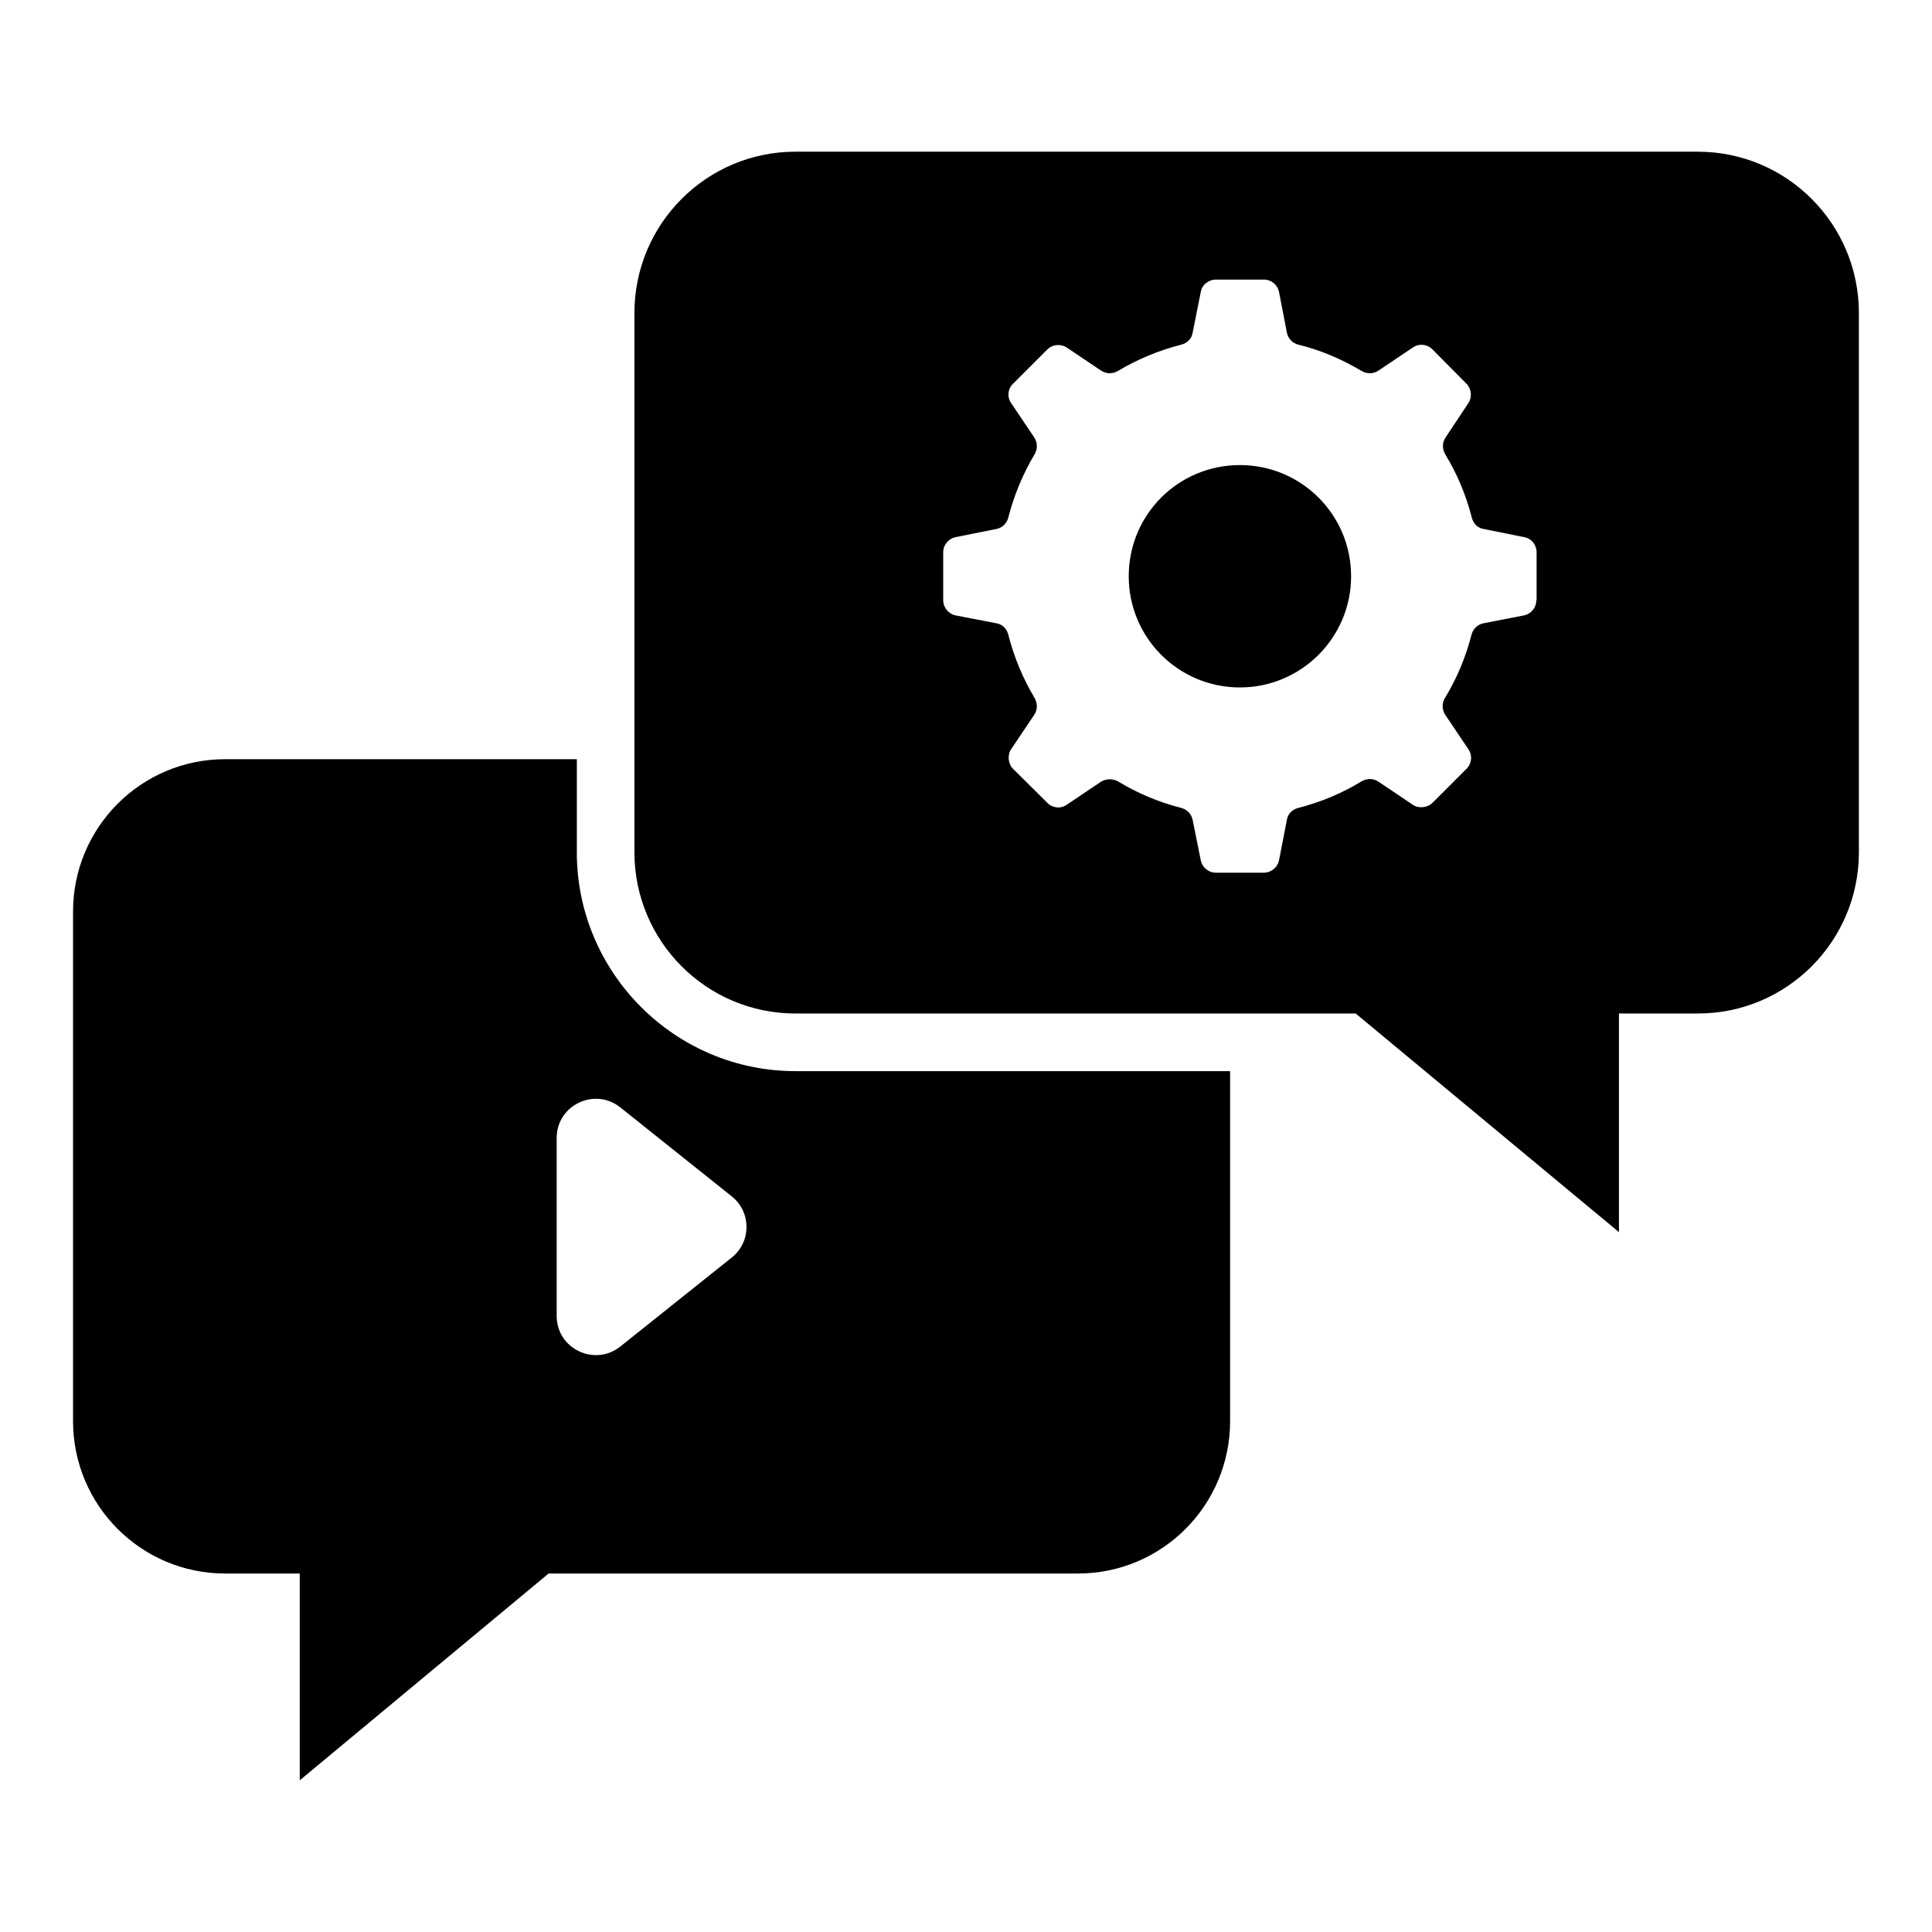
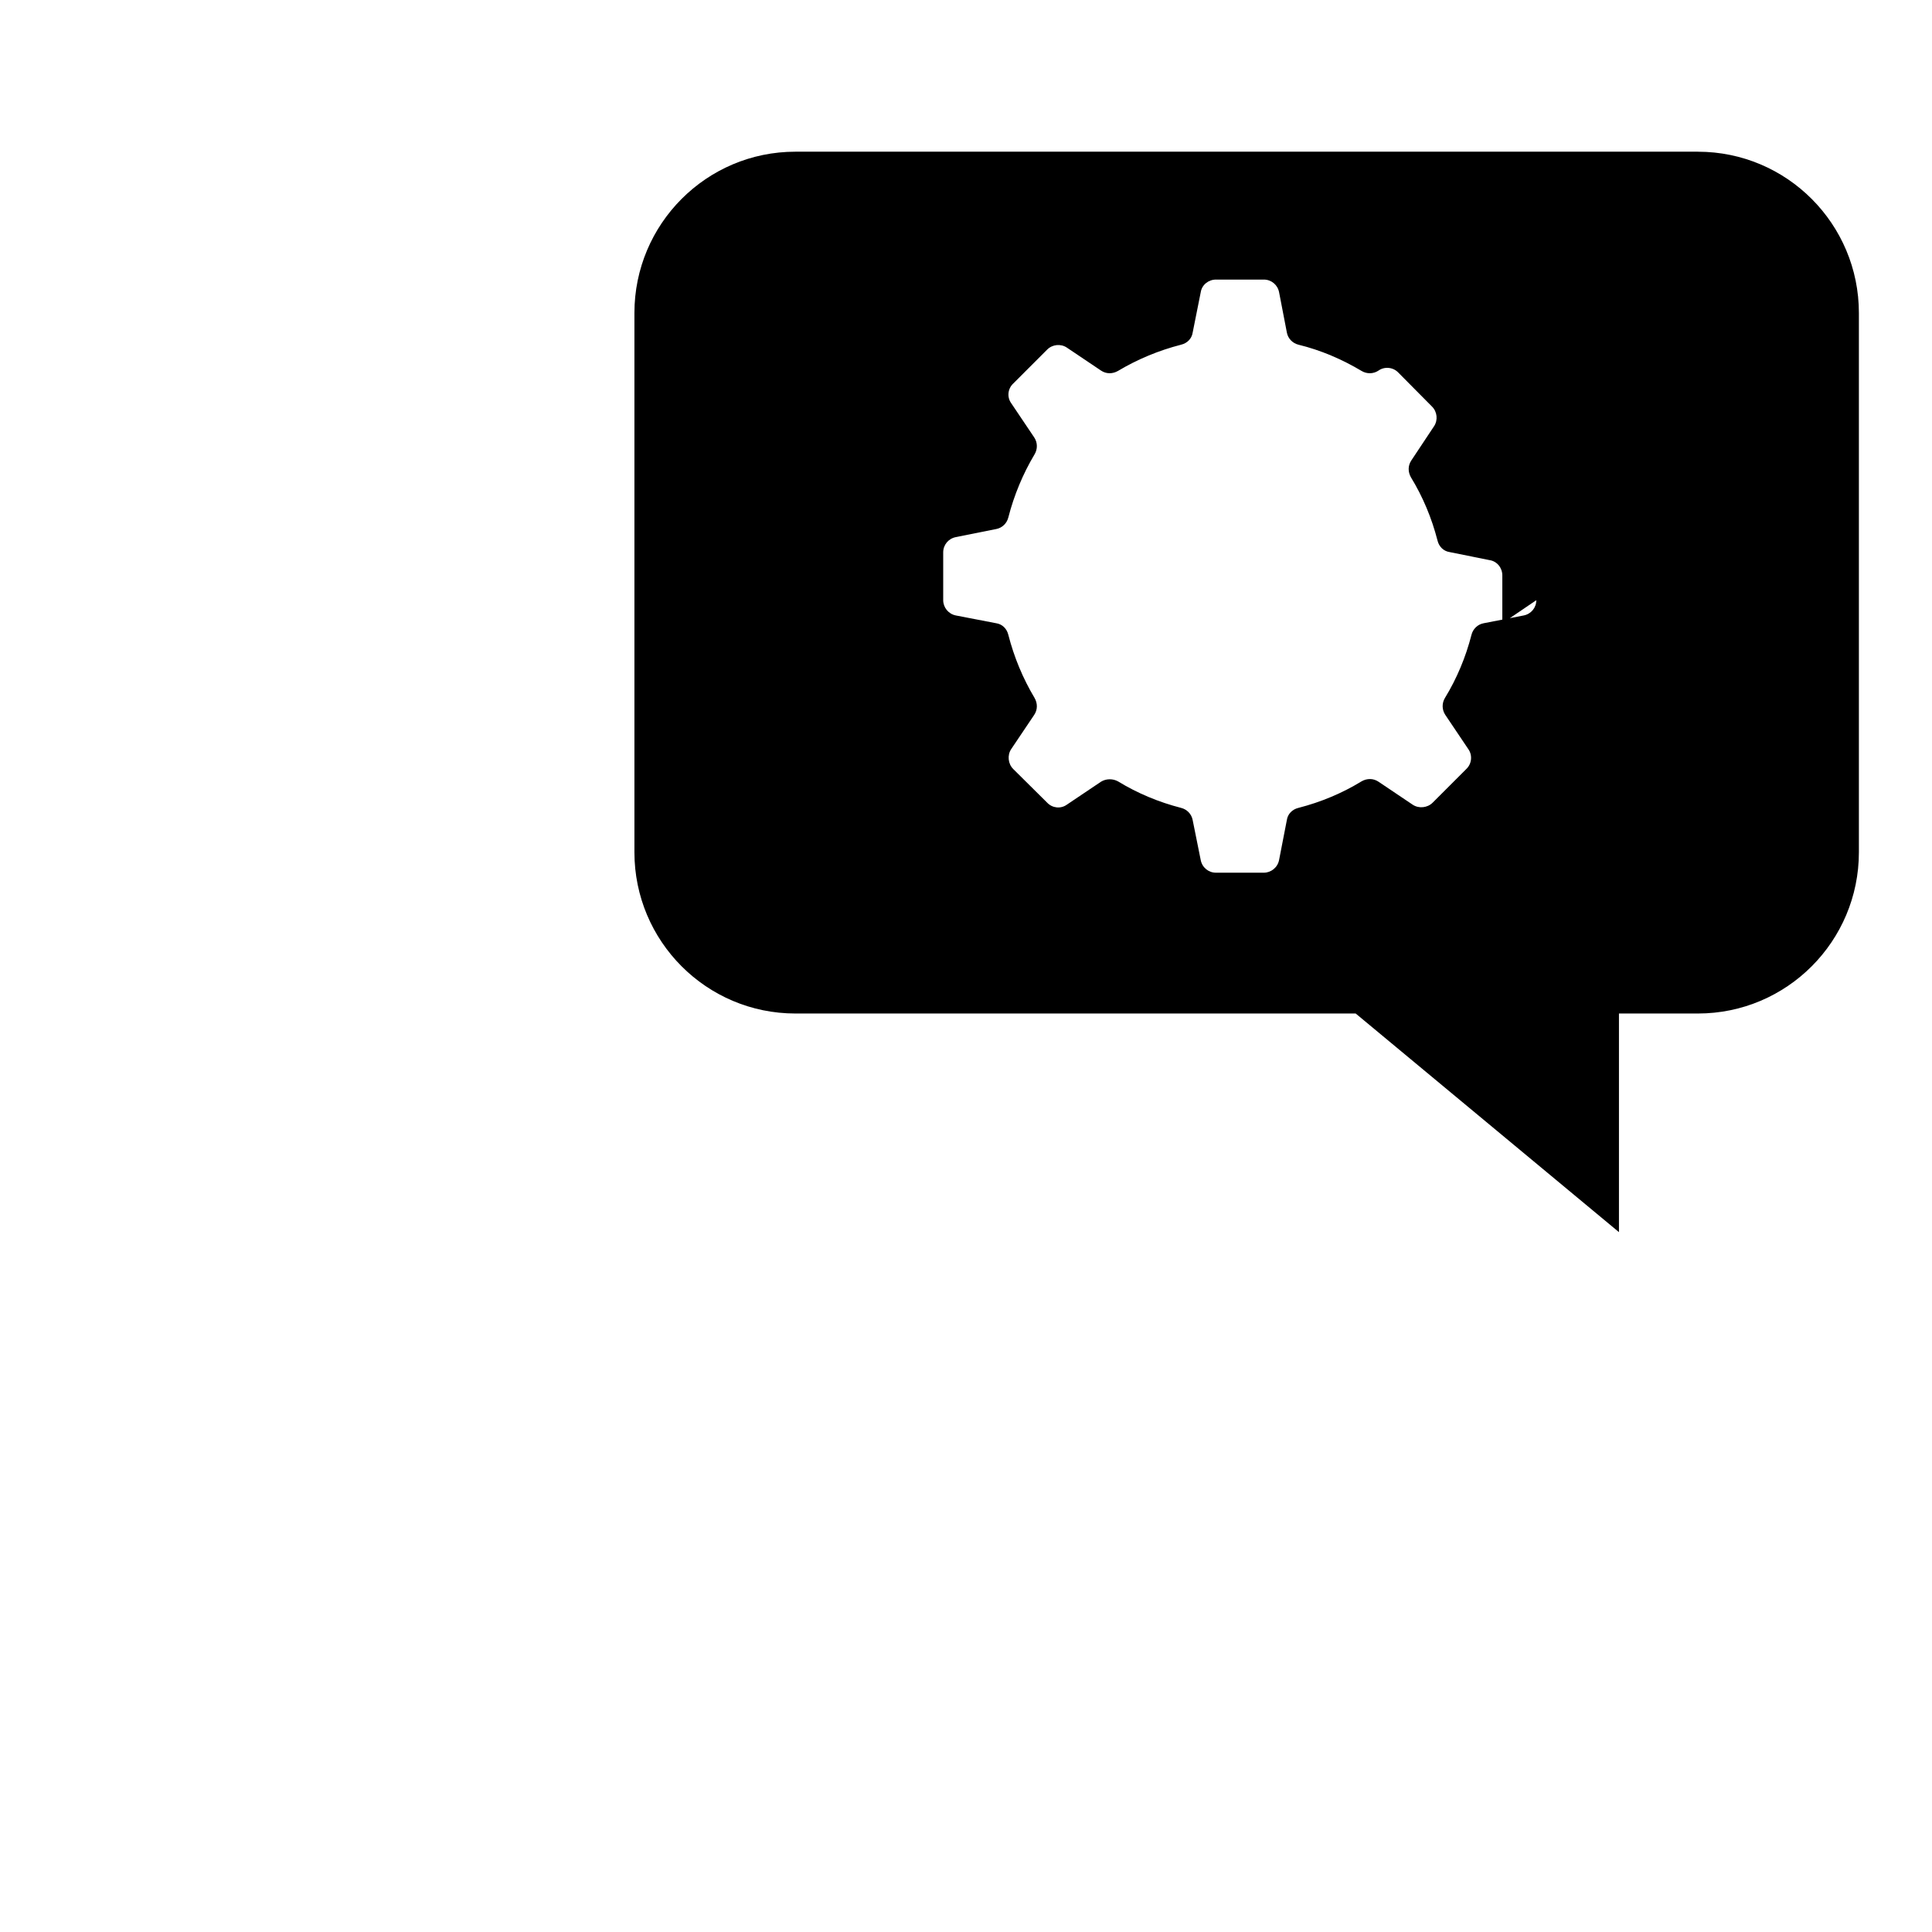
<svg xmlns="http://www.w3.org/2000/svg" fill="#000000" width="800px" height="800px" version="1.1" viewBox="144 144 512 512">
  <g>
-     <path d="m296.87 369.85v-24.656h-93.207c-22.289 0-40.305 18.09-40.305 40.379v135.04c0 22.289 18.016 40.383 40.305 40.383h19.77v54.809l65.953-54.809h140.3c22.289 0 40.305-18.09 40.305-40.383v-92.75h-115.19c-31.91 0-57.938-26.027-57.938-58.012zm41.066 107.4-29.539 23.586c-6.793 5.418-16.871 0.609-16.871-8.09v-47.176c0-8.703 10.078-13.512 16.871-8.09l29.543 23.586c5.188 4.121 5.188 12.062-0.004 16.184z" />
-     <path d="m472.59 267.25c-16.336 0-29.465 13.129-29.465 29.465 0 16.258 13.129 29.465 29.465 29.465 16.258 0 29.465-13.207 29.465-29.465 0-16.336-13.207-29.465-29.465-29.465z" />
-     <path d="m593.96 184.2h-239.16c-23.586 0-42.672 19.16-42.672 42.746v142.9c0 23.586 19.082 42.746 42.672 42.746h148.47l69.77 57.938v-57.938h20.914c23.586 0 42.672-19.16 42.672-42.746v-142.89c0-23.59-19.086-42.75-42.672-42.75zm-42.824 118.86c0 1.984-1.375 3.664-3.359 4.047l-10.609 2.062c-1.602 0.305-2.824 1.527-3.207 3.055-1.527 5.953-3.894 11.602-7.023 16.719-0.84 1.375-0.84 3.129 0.078 4.504l6.106 9.082c1.145 1.602 0.918 3.894-0.535 5.266l-8.93 8.93c-1.375 1.375-3.664 1.602-5.266 0.535l-9.082-6.106c-1.375-0.918-3.055-0.918-4.504-0.078-5.113 3.129-10.762 5.496-16.719 7.023-1.602 0.383-2.824 1.602-3.055 3.207l-2.062 10.609c-0.383 1.984-2.137 3.359-4.047 3.359h-12.672c-1.984 0-3.664-1.375-4.047-3.359l-2.137-10.609c-0.305-1.602-1.527-2.824-3.055-3.207-5.953-1.527-11.602-3.894-16.719-7.023-1.375-0.762-3.129-0.762-4.504 0.078l-9.078 6.102c-1.602 1.145-3.816 0.918-5.191-0.535l-9.008-8.93c-1.375-1.375-1.602-3.664-0.535-5.266l6.106-9.082c0.918-1.375 0.918-3.055 0.078-4.504-3.055-5.113-5.418-10.762-6.945-16.719-0.383-1.602-1.602-2.824-3.207-3.055l-10.688-2.062c-1.984-0.383-3.359-2.137-3.359-4.047v-12.672c0-1.984 1.375-3.664 3.359-4.047l10.688-2.137c1.602-0.305 2.824-1.527 3.207-3.055 1.527-5.953 3.894-11.602 6.945-16.719 0.84-1.375 0.84-3.129-0.078-4.504l-6.106-9.082c-1.145-1.602-0.918-3.816 0.535-5.191l9.008-9.008c1.375-1.375 3.586-1.602 5.191-0.535l9.082 6.106c1.375 0.918 3.055 0.918 4.504 0.078 5.113-3.055 10.762-5.418 16.719-6.945 1.602-0.383 2.824-1.602 3.055-3.207l2.137-10.688c0.305-1.984 2.062-3.359 4.047-3.359h12.672c1.984 0 3.664 1.375 4.047 3.359l2.062 10.688c0.305 1.602 1.527 2.824 3.055 3.207 5.953 1.449 11.602 3.894 16.719 6.945 1.375 0.84 3.129 0.84 4.504-0.078l9.082-6.106c1.602-1.145 3.894-0.918 5.266 0.535l8.93 9.008c1.375 1.375 1.602 3.586 0.535 5.191l-6.031 9.082c-0.918 1.375-0.918 3.055-0.078 4.504 3.129 5.113 5.496 10.762 7.023 16.719 0.383 1.602 1.602 2.824 3.207 3.055l10.609 2.137c1.984 0.305 3.359 2.062 3.359 4.047v12.676z" />
+     <path d="m593.96 184.2h-239.16c-23.586 0-42.672 19.16-42.672 42.746v142.9c0 23.586 19.082 42.746 42.672 42.746h148.47l69.77 57.938v-57.938h20.914c23.586 0 42.672-19.16 42.672-42.746v-142.89c0-23.59-19.086-42.75-42.672-42.75zm-42.824 118.86c0 1.984-1.375 3.664-3.359 4.047l-10.609 2.062c-1.602 0.305-2.824 1.527-3.207 3.055-1.527 5.953-3.894 11.602-7.023 16.719-0.84 1.375-0.84 3.129 0.078 4.504l6.106 9.082c1.145 1.602 0.918 3.894-0.535 5.266l-8.93 8.93c-1.375 1.375-3.664 1.602-5.266 0.535l-9.082-6.106c-1.375-0.918-3.055-0.918-4.504-0.078-5.113 3.129-10.762 5.496-16.719 7.023-1.602 0.383-2.824 1.602-3.055 3.207l-2.062 10.609c-0.383 1.984-2.137 3.359-4.047 3.359h-12.672c-1.984 0-3.664-1.375-4.047-3.359l-2.137-10.609c-0.305-1.602-1.527-2.824-3.055-3.207-5.953-1.527-11.602-3.894-16.719-7.023-1.375-0.762-3.129-0.762-4.504 0.078l-9.078 6.102c-1.602 1.145-3.816 0.918-5.191-0.535l-9.008-8.93c-1.375-1.375-1.602-3.664-0.535-5.266l6.106-9.082c0.918-1.375 0.918-3.055 0.078-4.504-3.055-5.113-5.418-10.762-6.945-16.719-0.383-1.602-1.602-2.824-3.207-3.055l-10.688-2.062c-1.984-0.383-3.359-2.137-3.359-4.047v-12.672c0-1.984 1.375-3.664 3.359-4.047l10.688-2.137c1.602-0.305 2.824-1.527 3.207-3.055 1.527-5.953 3.894-11.602 6.945-16.719 0.84-1.375 0.84-3.129-0.078-4.504l-6.106-9.082c-1.145-1.602-0.918-3.816 0.535-5.191l9.008-9.008c1.375-1.375 3.586-1.602 5.191-0.535l9.082 6.106c1.375 0.918 3.055 0.918 4.504 0.078 5.113-3.055 10.762-5.418 16.719-6.945 1.602-0.383 2.824-1.602 3.055-3.207l2.137-10.688c0.305-1.984 2.062-3.359 4.047-3.359h12.672c1.984 0 3.664 1.375 4.047 3.359l2.062 10.688c0.305 1.602 1.527 2.824 3.055 3.207 5.953 1.449 11.602 3.894 16.719 6.945 1.375 0.84 3.129 0.84 4.504-0.078c1.602-1.145 3.894-0.918 5.266 0.535l8.93 9.008c1.375 1.375 1.602 3.586 0.535 5.191l-6.031 9.082c-0.918 1.375-0.918 3.055-0.078 4.504 3.129 5.113 5.496 10.762 7.023 16.719 0.383 1.602 1.602 2.824 3.207 3.055l10.609 2.137c1.984 0.305 3.359 2.062 3.359 4.047v12.676z" />
  </g>
</svg>